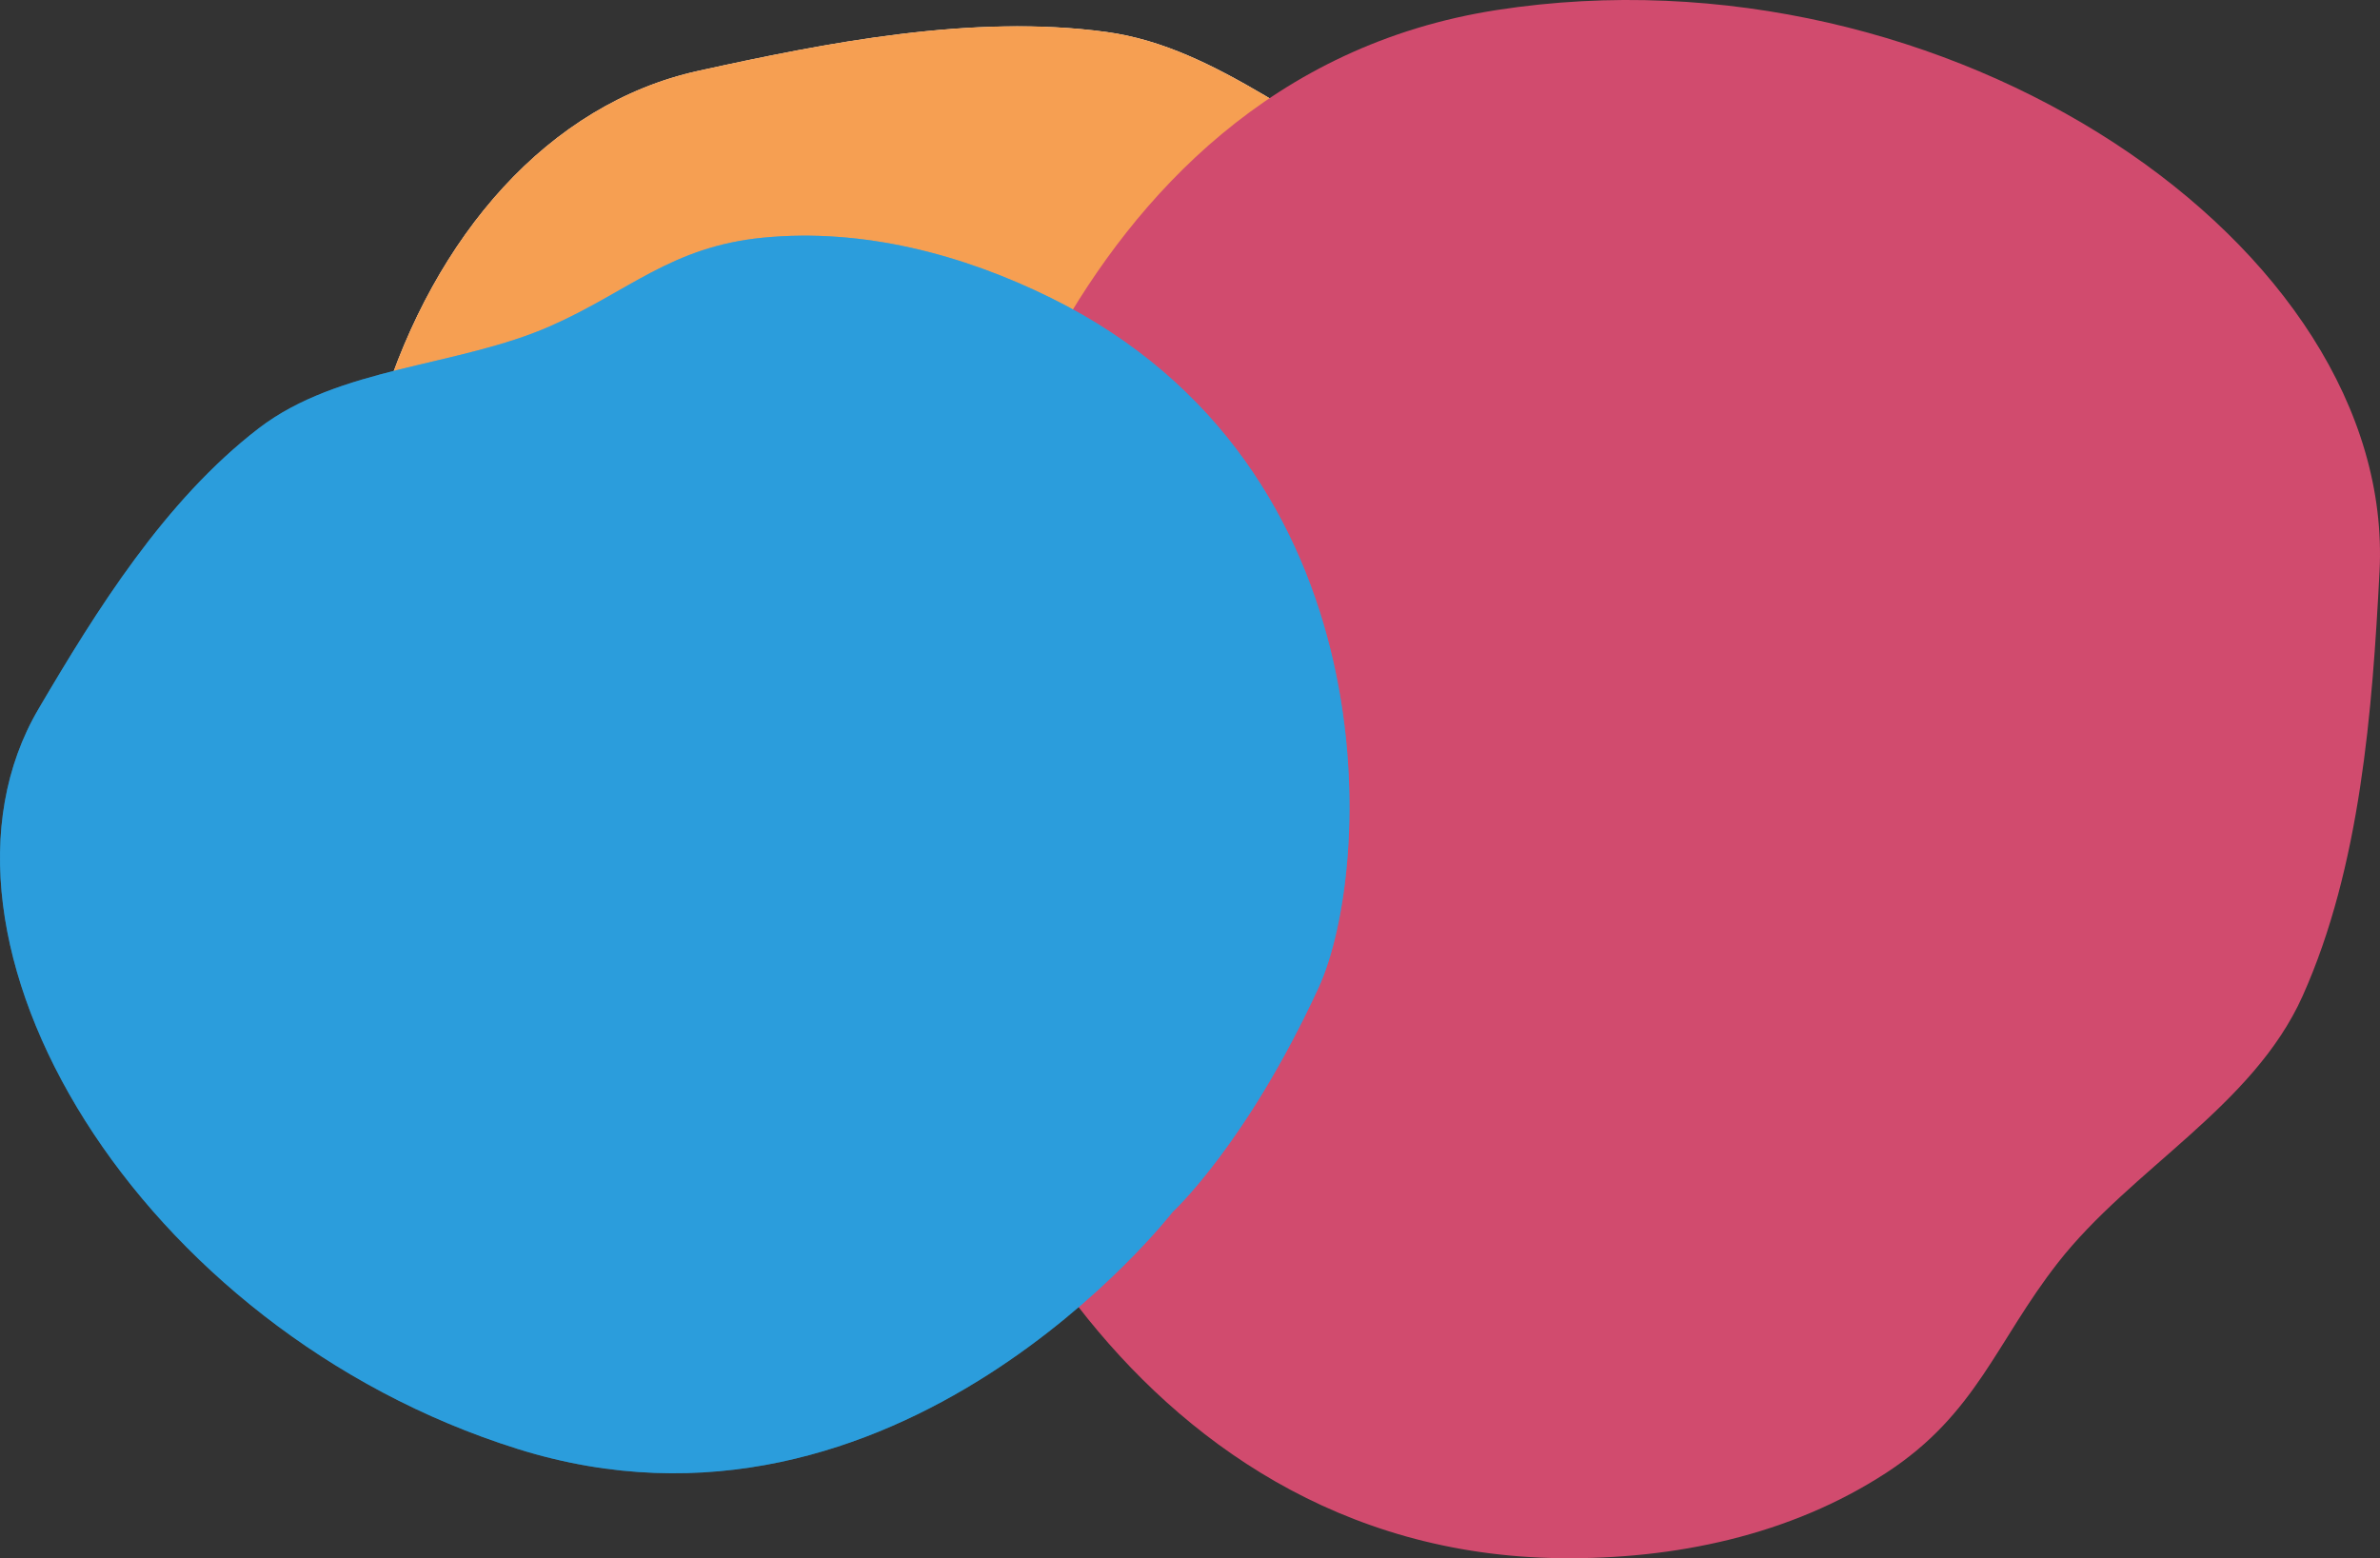
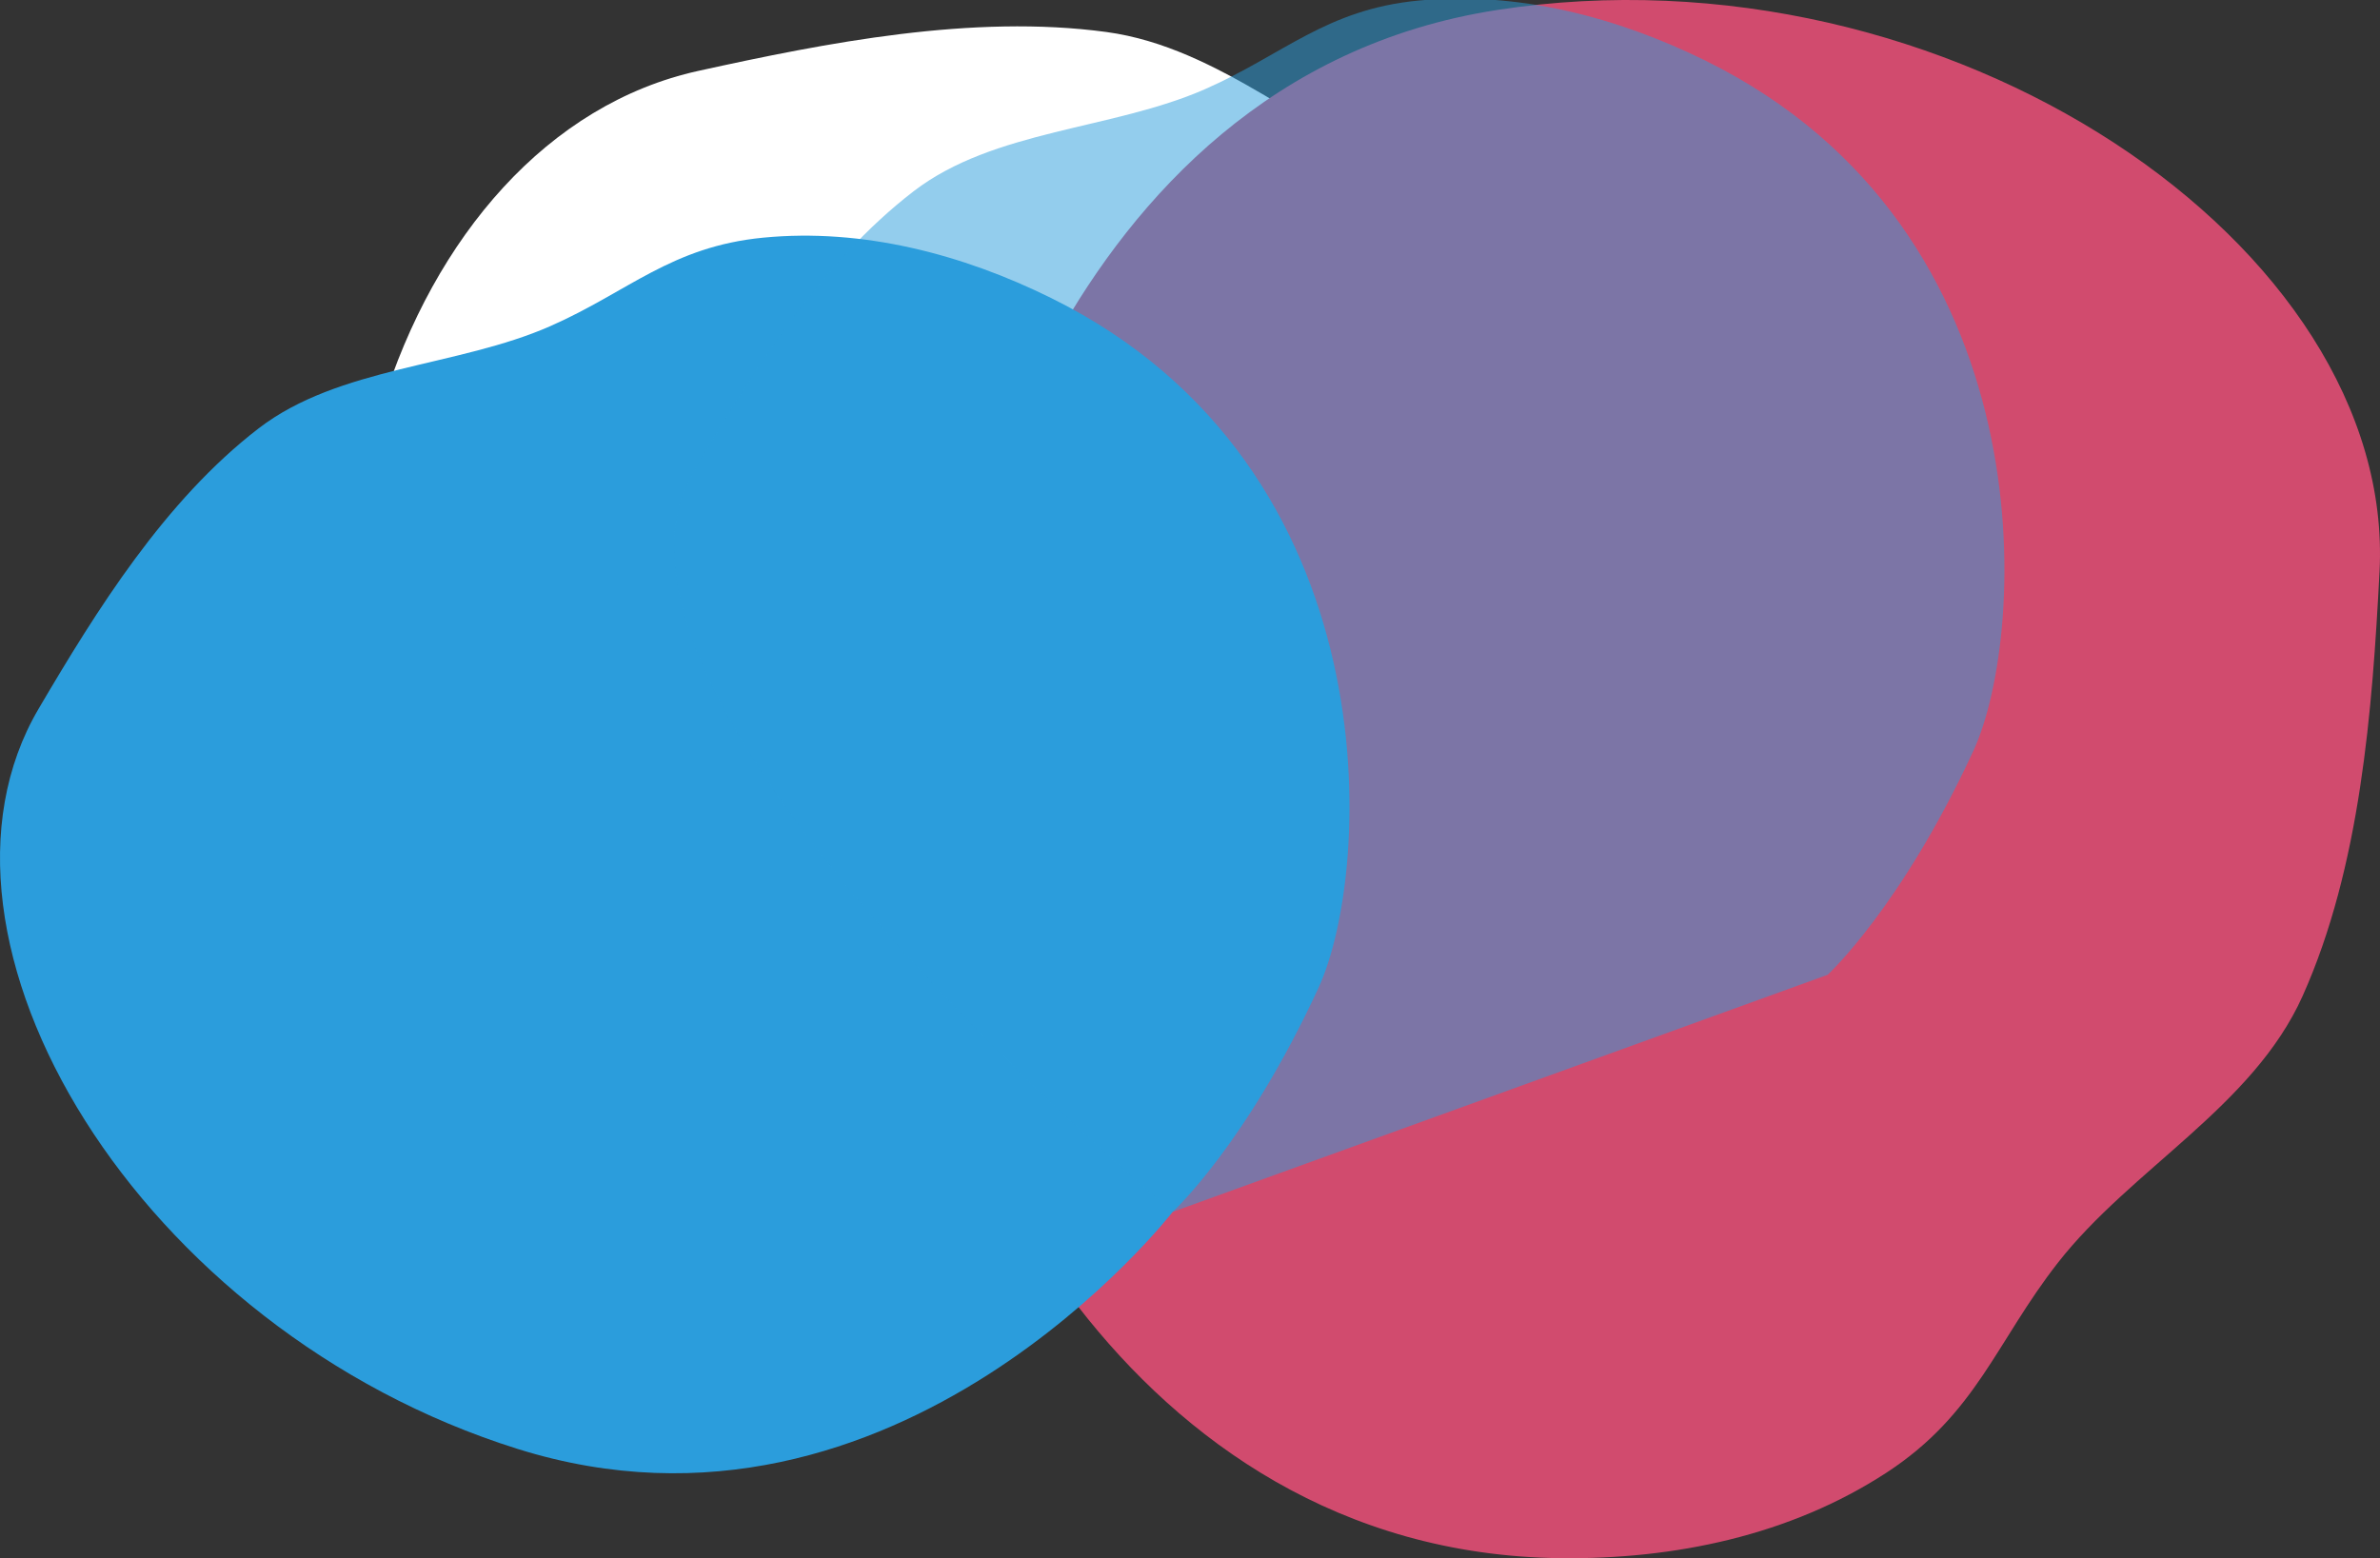
<svg xmlns="http://www.w3.org/2000/svg" width="565.377" height="370.26" viewBox="0 0 565.377 370.26">
  <rect x="0" y="0" width="565.377" height="370.26" fill="#333333" stroke="none" />
  <defs>
    <clipPath id="clip-path">
      <path id="Pfad_3951" data-name="Pfad 3951" d="M0,45.684H565.377v-370.26H0Z" transform="translate(0 324.576)" fill="none" />
    </clipPath>
  </defs>
  <g id="Gruppe_4344" data-name="Gruppe 4344" transform="translate(-721.73 -855.734)">
    <g id="Gruppe_3898" data-name="Gruppe 3898" transform="translate(721.73 1180.31)">
      <g id="Gruppe_3897" data-name="Gruppe 3897" transform="translate(0 -324.576)" clip-path="url(#clip-path)">
        <g id="Gruppe_3893" data-name="Gruppe 3893" transform="translate(82.956 6.261)">
          <path id="Pfad_3947" data-name="Pfad 3947" d="M23.028,37.186S-99.35,49.613-144.088-39.1s-7.968-198.821,63.454-214.522c30.4-6.683,65.1-13.528,96.876-9.233,27.181,3.673,48.616,25.018,73.787,34.569,21.18,8.037,38.033,7.808,56.621,22.808,20,16.137,32.826,38.6,40.022,62.123C214.4-52.706,128.983,13.694,94.947,24.451,50.054,38.646,23.028,37.186,23.028,37.186" transform="translate(163.61 264.197)" fill="#fff" />
        </g>
        <g id="Gruppe_3894" data-name="Gruppe 3894" transform="translate(82.938 6.238)">
-           <path id="Pfad_3948" data-name="Pfad 3948" d="M23.028,37.186S-99.35,49.613-144.088-39.1s-7.968-198.821,63.454-214.522c30.4-6.683,65.1-13.528,96.876-9.233,27.181,3.673,48.616,25.018,73.787,34.569,21.18,8.037,38.033,7.808,56.621,22.808,20,16.137,32.826,38.6,40.022,62.123C214.4-52.706,128.983,13.694,94.947,24.451,50.054,38.646,23.028,37.186,23.028,37.186" transform="translate(163.61 264.197)" fill="#f69f52" />
-         </g>
+           </g>
        <g id="Gruppe_3895" data-name="Gruppe 3895" transform="translate(218.544 0)">
          <path id="Pfad_3949" data-name="Pfad 3949" d="M.94,18.081S23.225-109.58,130.476-126.1,344.068-69.873,340.04,7.364c-1.713,32.872-4.5,70.142-18.283,100.862-11.786,26.275-40.685,41.032-58.135,63.374-14.683,18.8-19.328,35.9-40.659,49.833-22.947,14.987-50.54,20.686-77.622,20.351C40.963,240.494-4.824,132.725-6.385,94.859-8.449,44.913.94,18.081.94,18.081" transform="translate(6.682 128.463)" fill="#d14b6e" />
        </g>
        <g id="Gruppe_3896" data-name="Gruppe 3896" transform="translate(0 55.999)">
          <path id="Pfad_3950" data-name="Pfad 3950" d="M34.371,28.621S-31.074,113.215-121.21,84.954s-146-121.185-113.8-175.917c13.7-23.294,29.9-49.389,52.235-66.582,19.1-14.705,47.266-14.6,69.323-24.312,18.559-8.175,28.625-18.883,50.555-21.015,23.593-2.293,47.327,3.922,68.395,14.34,81.193,40.15,76.5,135.83,63.479,163.992-17.167,37.147-34.6,53.16-34.6,53.16" transform="translate(244.2 203.346)" fill="#2b9ddc" style="mix-blend-mode: multiply;isolation: isolate" />
        </g>
        <g id="Gruppe_3899" data-name="Gruppe 3899" transform="translate(0 55.999)" opacity="0.509" style="isolation: isolate">
-           <path id="Pfad_3950-2" data-name="Pfad 3950" d="M34.371,28.621S-31.074,113.215-121.21,84.954s-146-121.185-113.8-175.917c13.7-23.294,29.9-49.389,52.235-66.582,19.1-14.705,47.266-14.6,69.323-24.312,18.559-8.175,28.625-18.883,50.555-21.015,23.593-2.293,47.327,3.922,68.395,14.34,81.193,40.15,76.5,135.83,63.479,163.992-17.167,37.147-34.6,53.16-34.6,53.16" transform="translate(244.2 203.346)" fill="#2b9ddc" style="mix-blend-mode: multiply;isolation: isolate" />
+           <path id="Pfad_3950-2" data-name="Pfad 3950" d="M34.371,28.621s-146-121.185-113.8-175.917c13.7-23.294,29.9-49.389,52.235-66.582,19.1-14.705,47.266-14.6,69.323-24.312,18.559-8.175,28.625-18.883,50.555-21.015,23.593-2.293,47.327,3.922,68.395,14.34,81.193,40.15,76.5,135.83,63.479,163.992-17.167,37.147-34.6,53.16-34.6,53.16" transform="translate(244.2 203.346)" fill="#2b9ddc" style="mix-blend-mode: multiply;isolation: isolate" />
        </g>
      </g>
    </g>
  </g>
</svg>